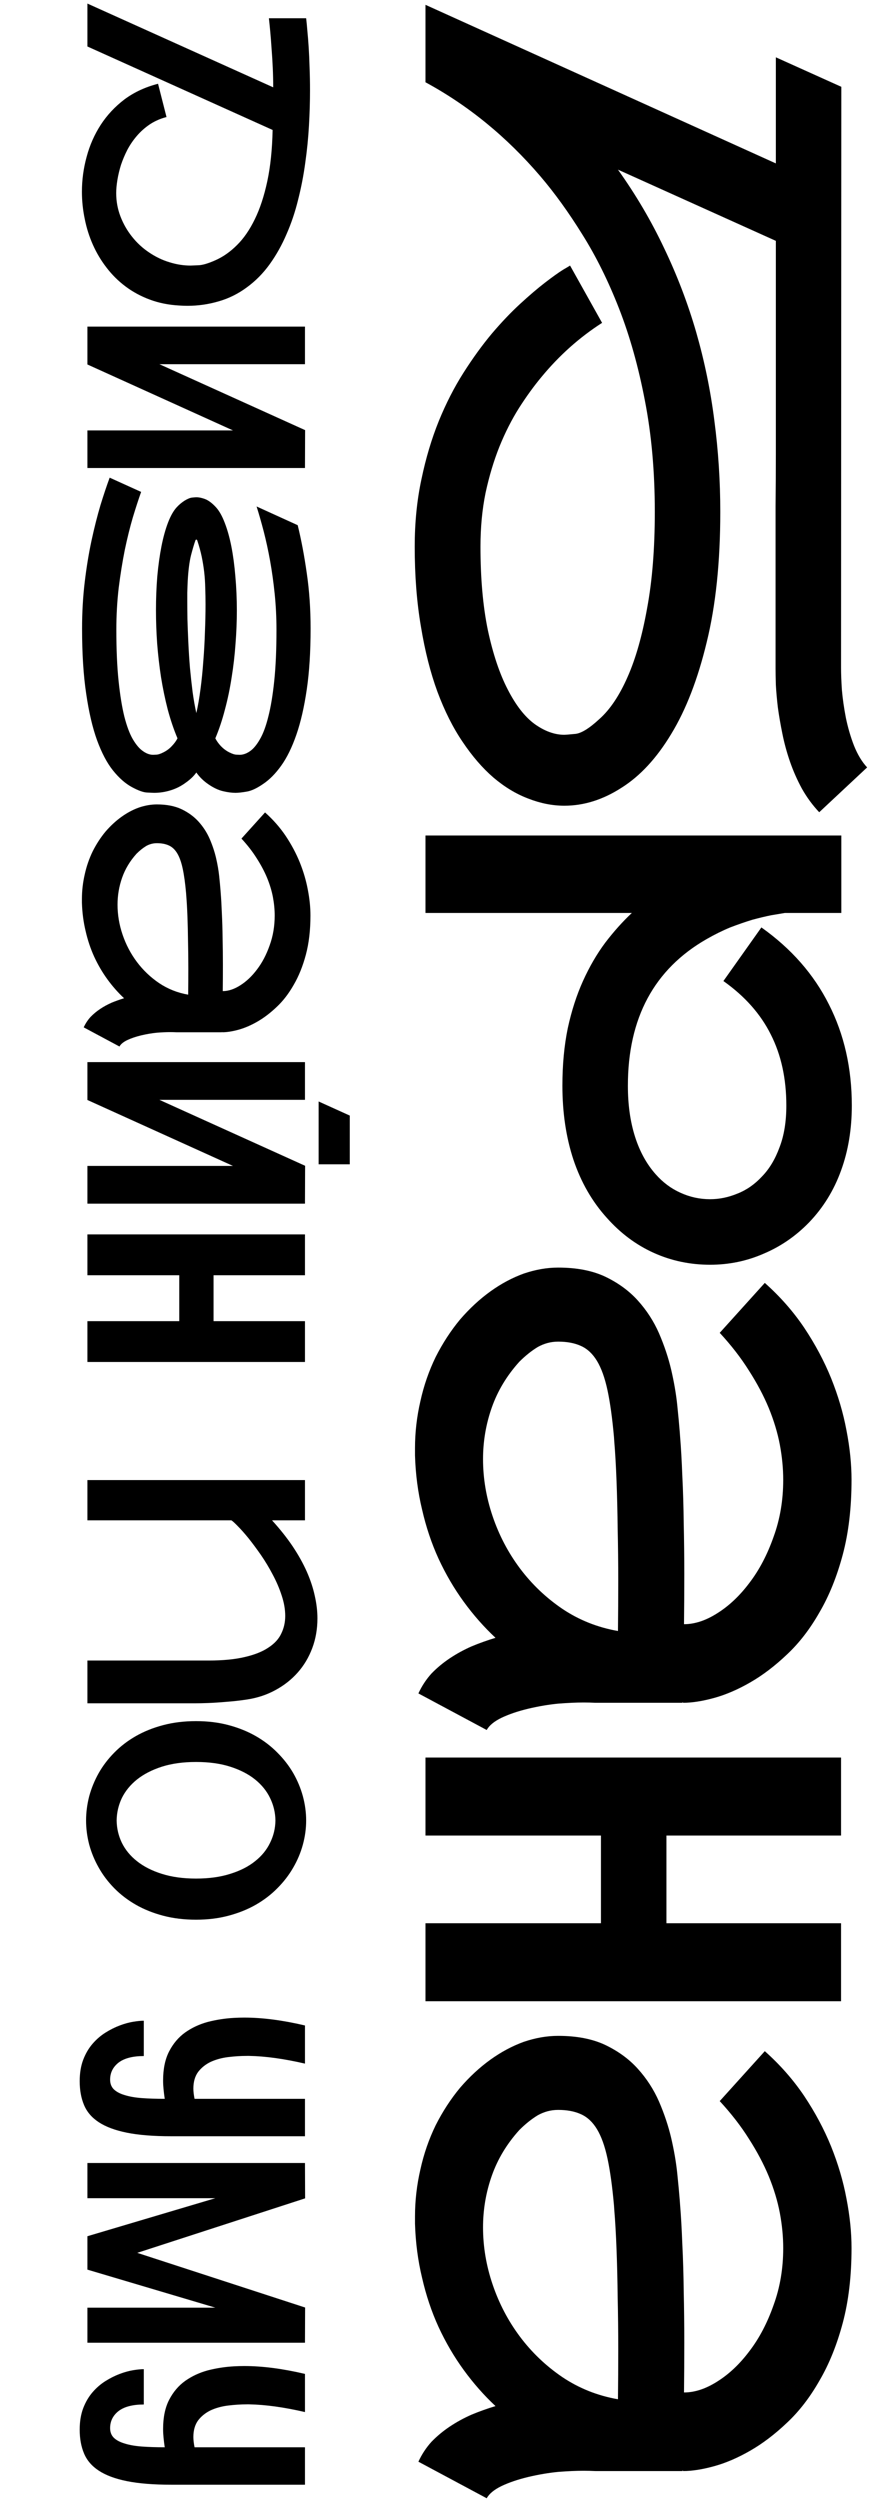
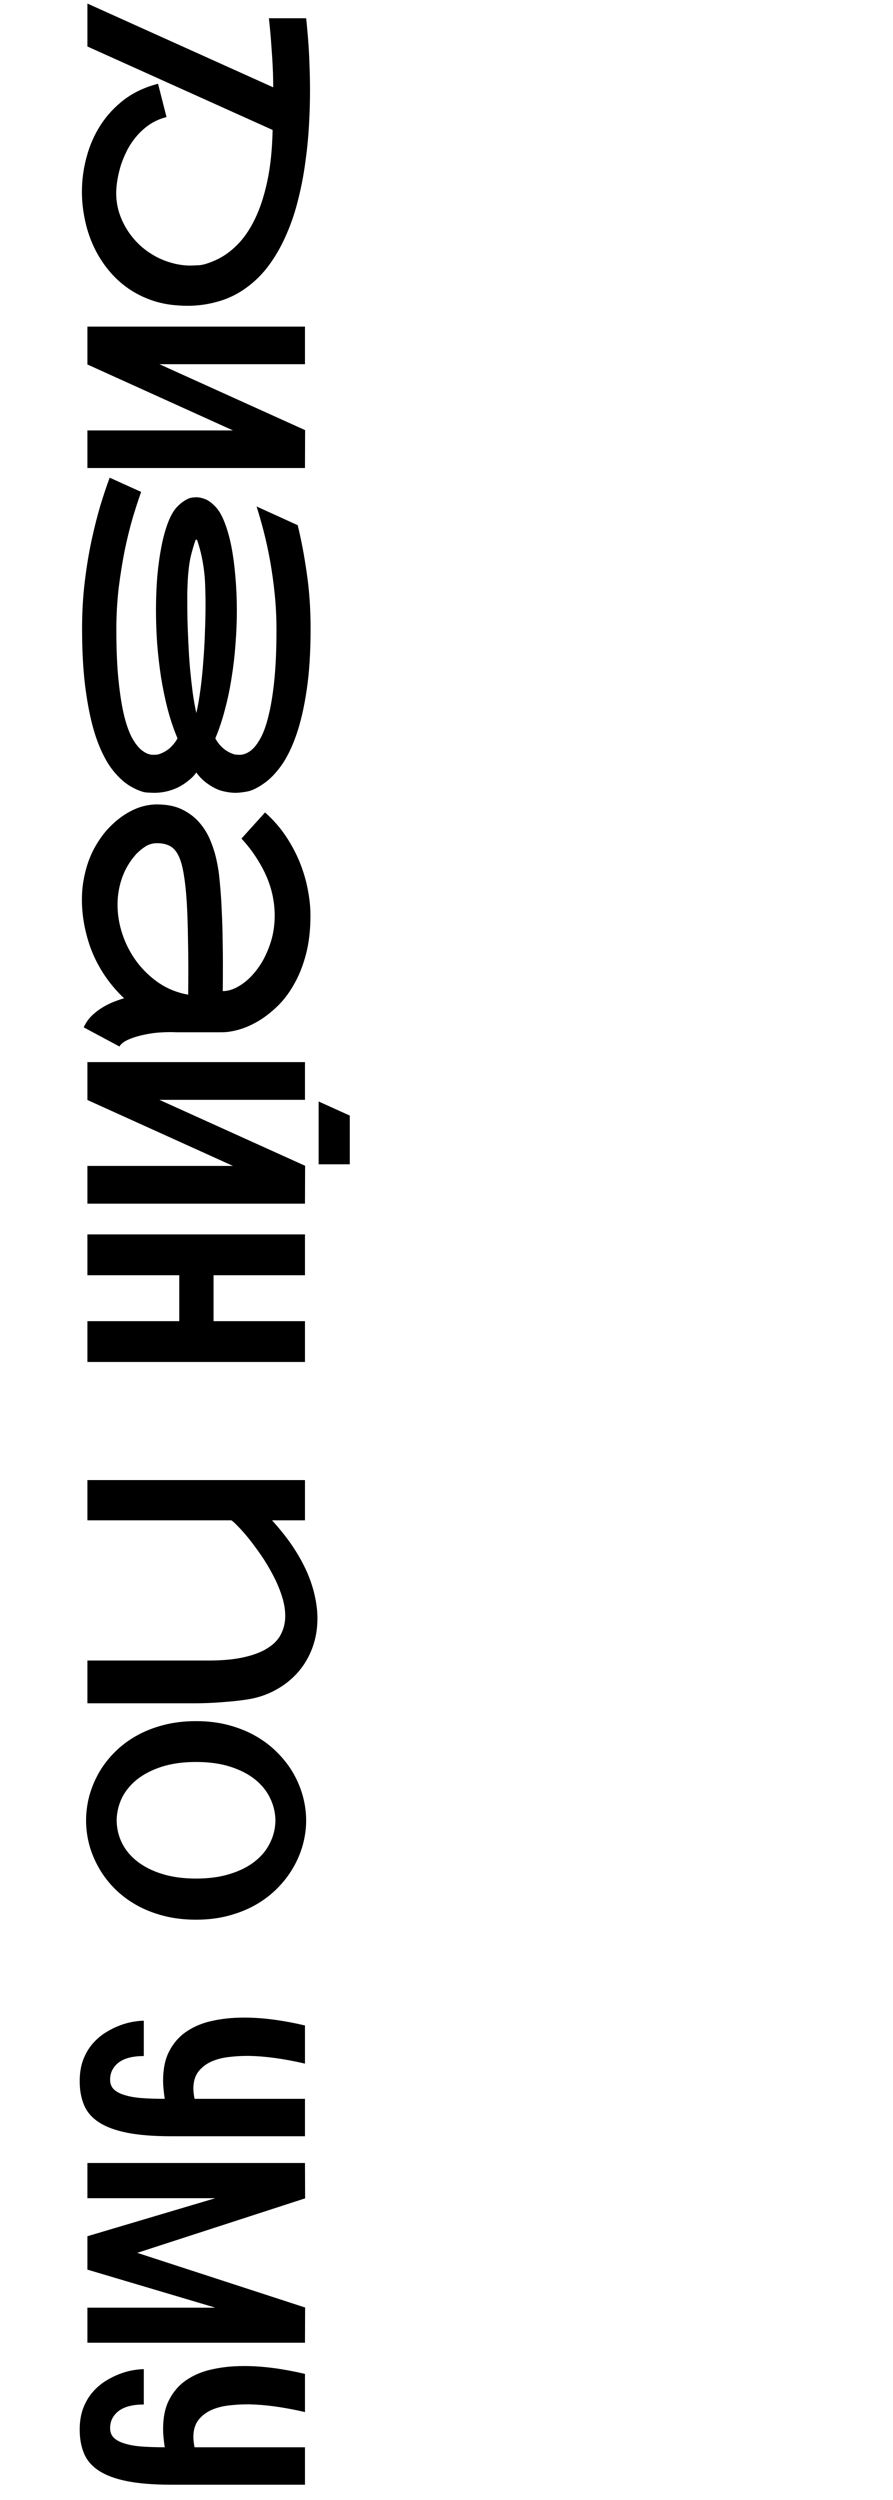
<svg xmlns="http://www.w3.org/2000/svg" width="523" height="1463" viewBox="0 0 523 1463" fill="none">
-   <path d="M421.85 299.492C421.85 328.822 419.193 354.277 413.881 375.859C408.679 397.441 401.762 415.316 393.129 429.482C384.607 443.649 374.867 454.163 363.91 461.025C353.064 467.998 341.941 471.484 330.541 471.484C323.568 471.484 316.54 470.101 309.457 467.334C302.374 464.678 295.567 460.583 289.037 455.049C282.618 449.515 276.586 442.542 270.941 434.131C265.297 425.83 260.372 416.035 256.166 404.746C252.071 393.568 248.861 380.895 246.537 366.729C244.102 352.562 242.885 336.956 242.885 319.912C242.885 305.745 244.213 292.52 246.869 280.234C249.415 268.06 252.79 256.771 256.996 246.367C261.202 236.074 266.016 226.667 271.439 218.145C276.863 209.622 282.396 201.986 288.041 195.234C293.686 188.594 299.219 182.783 304.643 177.803C310.066 172.822 314.936 168.672 319.252 165.352C323.568 162.031 327.055 159.541 329.711 157.881C332.367 156.331 333.751 155.501 333.861 155.391L352.621 188.926C339.34 197.448 327.497 208.018 317.094 220.635C312.667 225.947 308.295 231.979 303.979 238.73C299.662 245.592 295.844 253.118 292.523 261.309C289.203 269.609 286.492 278.63 284.389 288.369C282.396 298.109 281.4 308.623 281.4 319.912C281.4 338.506 282.839 354.775 285.717 368.721C288.705 382.666 292.579 394.232 297.338 403.418C302.097 412.715 307.354 419.466 313.109 423.672C318.975 427.878 324.786 429.98 330.541 429.98C331.205 429.98 333.253 429.814 336.684 429.482C340.225 429.261 345.04 426.328 351.127 420.684C357.325 415.15 362.803 406.96 367.562 396.113C372.322 385.378 376.14 371.93 379.018 355.771C382.006 339.723 383.5 320.964 383.5 299.492C383.5 275.918 381.563 254.225 377.689 234.414C373.926 214.714 368.891 196.784 362.582 180.625C356.273 164.466 349.079 149.967 341 137.129C333.031 124.29 324.841 112.946 316.43 103.096C296.729 80.075 274.317 61.758 249.193 48.145L249.193 2.822L454.389 95.625L454.389 33.535L492.738 50.801L492.572 388.145C492.572 389.03 492.572 389.915 492.572 390.801C492.572 394.342 492.738 398.659 493.07 403.75C493.513 408.841 494.288 414.264 495.395 420.02C496.612 425.885 498.217 431.364 500.209 436.455C502.312 441.657 504.857 445.863 507.846 449.072L479.789 475.303C475.915 471.208 472.54 466.615 469.662 461.523C466.895 456.432 464.571 451.175 462.689 445.752C460.808 440.329 459.314 434.85 458.207 429.316C457.1 423.893 456.215 418.747 455.551 413.877C454.997 409.118 454.61 404.746 454.389 400.762C454.278 396.777 454.223 393.568 454.223 391.133L454.223 325.557C454.223 316.26 454.223 306.465 454.223 296.172C454.333 285.99 454.389 275.697 454.389 265.293C454.389 228.77 454.389 187.321 454.389 140.947L361.918 99.277C372.432 113.997 381.452 129.326 388.979 145.264C396.615 161.201 402.868 177.581 407.738 194.404C412.608 211.338 416.15 228.548 418.363 246.035C420.687 263.633 421.85 281.452 421.85 299.492ZM355.443 712.705C346.811 703.187 340.281 691.842 335.853 678.672C331.537 665.612 329.379 651.169 329.379 635.342C329.379 623.057 330.43 611.823 332.533 601.641C334.747 591.458 337.735 582.217 341.498 573.916C345.261 565.615 349.577 558.2 354.447 551.67C359.428 545.14 364.63 539.329 370.053 534.238L249.193 534.238L249.193 488.916L492.738 488.916L492.738 534.238L459.701 534.238C457.709 534.57 455.053 535.013 451.732 535.566C448.412 536.23 444.704 537.116 440.609 538.223C436.625 539.44 432.309 540.934 427.66 542.705C423.122 544.587 418.529 546.855 413.881 549.512C383.113 567.109 367.728 595.719 367.728 635.342C367.728 646.409 369.112 656.315 371.879 665.059C374.646 673.802 378.686 681.162 383.998 687.139C388.204 691.898 393.018 695.495 398.441 697.93C403.975 700.475 409.786 701.748 415.873 701.748C421.296 701.748 426.664 700.641 431.977 698.428C437.289 696.325 442.048 693.005 446.254 688.467C450.57 684.04 454.001 678.34 456.547 671.367C459.203 664.505 460.531 656.37 460.531 646.963C460.531 631.136 457.488 617.246 451.4 605.293C445.424 593.34 436.182 582.936 423.676 574.082L445.922 542.705C463.409 555.101 476.579 570.098 485.434 587.695C494.398 605.293 498.881 625.049 498.881 646.963C498.881 660.798 496.778 673.47 492.572 684.98C488.367 696.602 482.113 706.729 473.812 715.361C466.065 723.33 457.211 729.417 447.25 733.623C437.4 737.939 426.941 740.098 415.873 740.098C404.141 740.098 393.129 737.773 382.836 733.125C372.543 728.477 363.412 721.67 355.443 712.705ZM348.637 996.426C346.423 996.315 344.154 996.26 341.83 996.26C337.514 996.26 332.533 996.481 326.889 996.924C321.244 997.477 315.378 998.473 309.291 999.912C303.314 1001.35 298.113 1003.12 293.686 1005.22C289.369 1007.33 286.491 1009.71 285.053 1012.36L245.043 990.947C247.035 986.631 249.581 982.757 252.68 979.326C255.889 976.006 259.486 973.018 263.471 970.361C267.455 967.705 271.716 965.381 276.254 963.389C280.792 961.507 285.44 959.847 290.199 958.408C283.448 952.1 277.25 945.072 271.605 937.324C265.961 929.577 261.036 921.165 256.83 912.09C252.735 903.125 249.525 893.551 247.201 883.369C244.766 873.298 243.383 862.728 243.051 851.66C243.051 850.221 243.051 848.838 243.051 847.51C243.051 838.213 244.102 829.027 246.205 819.951C248.197 810.876 251.186 802.243 255.17 794.053C259.265 785.973 264.024 778.669 269.447 772.139C274.981 765.719 280.902 760.241 287.211 755.703C293.519 751.165 300.049 747.679 306.801 745.244C313.663 742.92 320.359 741.758 326.889 741.758C337.735 741.758 346.921 743.529 354.447 747.07C362.084 750.723 368.448 755.371 373.539 761.016C378.741 766.771 382.891 773.19 385.99 780.273C389.089 787.467 391.469 794.606 393.129 801.689C394.789 808.883 395.951 815.635 396.615 821.943C397.279 828.363 397.777 833.675 398.109 837.881L398.275 840.205C398.829 846.956 399.271 854.704 399.603 863.447C400.046 872.301 400.323 881.598 400.434 891.338C400.655 901.077 400.766 910.983 400.766 921.055C400.766 931.237 400.71 941.032 400.6 950.439C406.908 950.439 413.438 948.281 420.189 943.965C427.051 939.648 433.305 933.727 438.949 926.201C444.704 918.675 449.408 909.71 453.061 899.307C456.824 889.014 458.705 877.891 458.705 865.937C458.705 859.297 458.041 852.435 456.713 845.352C455.385 838.379 453.227 831.24 450.238 823.936C447.25 816.742 443.376 809.437 438.617 802.021C433.969 794.606 428.269 787.246 421.518 779.941L447.914 750.723C456.879 758.691 464.571 767.435 470.99 776.953C477.409 786.582 482.667 796.432 486.762 806.504C490.857 816.686 493.845 826.813 495.727 836.885C497.719 847.067 498.715 856.751 498.715 865.937C498.715 882.318 496.999 896.927 493.568 909.766C490.137 922.604 485.6 933.838 479.955 943.467C474.421 953.206 468.113 961.396 461.029 968.037C453.946 974.788 446.752 980.267 439.447 984.473C432.143 988.678 425.059 991.722 418.197 993.604C411.335 995.485 405.303 996.426 400.102 996.426C399.991 996.426 399.936 996.315 399.936 996.094C399.936 995.983 399.88 995.928 399.769 995.928L399.769 996.426L348.637 996.426ZM304.144 796.875C296.84 804.954 291.472 813.864 288.041 823.604C284.61 833.343 282.894 843.415 282.894 853.818C282.894 865.107 284.776 876.286 288.539 887.354C292.302 898.421 297.615 908.548 304.477 917.734C311.449 927.031 319.75 934.945 329.379 941.475C339.118 948.005 349.965 952.321 361.918 954.424C362.029 945.016 362.084 935.166 362.084 924.873C362.084 914.691 361.973 904.674 361.752 894.824C361.641 884.974 361.42 875.622 361.088 866.768C360.756 857.913 360.313 850.166 359.76 843.525L359.594 841.035C358.598 829.857 357.325 820.671 355.775 813.477C354.226 806.283 352.178 800.583 349.633 796.377C347.087 792.171 343.933 789.238 340.17 787.578C336.518 785.918 332.09 785.088 326.889 785.088C322.683 785.088 318.699 786.139 314.936 788.242C311.283 790.456 307.686 793.333 304.144 796.875ZM492.572 1171.07L249.193 1171.07L249.193 1125.42L351.957 1125.42L351.957 1074.12L249.193 1074.12L249.193 1028.47L492.572 1028.47L492.572 1074.12L390.307 1074.12L390.307 1125.42L492.572 1125.42L492.572 1171.07ZM348.637 1446C346.423 1445.89 344.154 1445.83 341.83 1445.83C337.514 1445.83 332.533 1446.05 326.889 1446.49C321.244 1447.05 315.378 1448.04 309.291 1449.48C303.314 1450.92 298.113 1452.69 293.685 1454.79C289.369 1456.9 286.491 1459.28 285.053 1461.93L245.043 1440.52C247.035 1436.2 249.581 1432.33 252.68 1428.9C255.889 1425.58 259.486 1422.59 263.471 1419.93C267.455 1417.28 271.716 1414.95 276.254 1412.96C280.792 1411.08 285.44 1409.42 290.199 1407.98C283.448 1401.67 277.25 1394.64 271.605 1386.89C265.961 1379.15 261.036 1370.74 256.83 1361.66C252.735 1352.7 249.525 1343.12 247.201 1332.94C244.766 1322.87 243.383 1312.3 243.051 1301.23C243.051 1299.79 243.051 1298.41 243.051 1297.08C243.051 1287.78 244.102 1278.6 246.205 1269.52C248.197 1260.45 251.185 1251.81 255.17 1243.62C259.265 1235.54 264.024 1228.24 269.447 1221.71C274.981 1215.29 280.902 1209.81 287.211 1205.27C293.519 1200.74 300.049 1197.25 306.801 1194.81C313.663 1192.49 320.359 1191.33 326.889 1191.33C337.735 1191.33 346.921 1193.1 354.447 1196.64C362.084 1200.29 368.448 1204.94 373.539 1210.59C378.741 1216.34 382.891 1222.76 385.99 1229.84C389.089 1237.04 391.469 1244.18 393.129 1251.26C394.789 1258.45 395.951 1265.21 396.615 1271.51C397.279 1277.93 397.777 1283.25 398.109 1287.45L398.275 1289.78C398.829 1296.53 399.271 1304.27 399.603 1313.02C400.046 1321.87 400.323 1331.17 400.434 1340.91C400.655 1350.65 400.766 1360.55 400.766 1370.62C400.766 1380.81 400.71 1390.6 400.6 1400.01C406.908 1400.01 413.438 1397.85 420.189 1393.54C427.051 1389.22 433.305 1383.3 438.949 1375.77C444.704 1368.25 449.408 1359.28 453.06 1348.88C456.824 1338.58 458.705 1327.46 458.705 1315.51C458.705 1308.87 458.041 1302.01 456.713 1294.92C455.385 1287.95 453.227 1280.81 450.238 1273.51C447.25 1266.31 443.376 1259.01 438.617 1251.59C433.969 1244.18 428.269 1236.82 421.518 1229.51L447.914 1200.29C456.879 1208.26 464.571 1217.01 470.99 1226.52C477.409 1236.15 482.667 1246 486.762 1256.07C490.857 1266.26 493.845 1276.38 495.727 1286.46C497.719 1296.64 498.715 1306.32 498.715 1315.51C498.715 1331.89 496.999 1346.5 493.568 1359.34C490.137 1372.17 485.6 1383.41 479.955 1393.04C474.421 1402.78 468.113 1410.97 461.029 1417.61C453.946 1424.36 446.752 1429.84 439.447 1434.04C432.143 1438.25 425.059 1441.29 418.197 1443.17C411.335 1445.06 405.303 1446 400.101 1446C399.991 1446 399.935 1445.89 399.935 1445.66C399.935 1445.55 399.88 1445.5 399.769 1445.5L399.769 1446L348.637 1446ZM304.144 1246.45C296.84 1254.52 291.472 1263.43 288.041 1273.17C284.61 1282.91 282.894 1292.99 282.894 1303.39C282.894 1314.68 284.776 1325.86 288.539 1336.92C292.302 1347.99 297.615 1358.12 304.477 1367.3C311.449 1376.6 319.75 1384.51 329.379 1391.04C339.118 1397.57 349.965 1401.89 361.918 1403.99C362.029 1394.59 362.084 1384.74 362.084 1374.44C362.084 1364.26 361.973 1354.24 361.752 1344.39C361.641 1334.54 361.42 1325.19 361.088 1316.34C360.756 1307.48 360.313 1299.74 359.76 1293.1L359.594 1290.61C358.598 1279.43 357.325 1270.24 355.775 1263.05C354.226 1255.85 352.178 1250.15 349.633 1245.95C347.087 1241.74 343.933 1238.81 340.17 1237.15C336.518 1235.49 332.09 1234.66 326.889 1234.66C322.683 1234.66 318.699 1235.71 314.935 1237.81C311.283 1240.03 307.686 1242.9 304.144 1246.45Z" fill="#1B2231" style="fill:#1B2231;fill:color(display-p3 0.106 0.133 0.192);fill-opacity:1;" />
  <path d="M179.305 10.69C179.536 12.602 179.768 15.007 180 17.904C180.29 20.801 180.55 24.046 180.782 27.639C181.014 31.231 181.188 35.142 181.304 39.372C181.478 43.66 181.564 48.15 181.564 52.844C181.564 59.391 181.362 66.257 180.956 73.442C180.55 80.685 179.826 87.957 178.783 95.258C177.798 102.559 176.408 109.743 174.611 116.812C172.873 123.939 170.613 130.661 167.832 136.977C165.109 143.35 161.835 149.202 158.011 154.533C154.187 159.864 149.696 164.412 144.539 168.179C139.44 171.945 133.936 174.668 128.025 176.349C122.115 178.087 116.031 178.956 109.773 178.956C108.209 178.956 106.616 178.898 104.993 178.782C98.735 178.435 92.97 177.276 87.697 175.306C82.424 173.336 77.673 170.757 73.443 167.57C69.272 164.441 65.592 160.791 62.405 156.619C59.218 152.505 56.553 148.044 54.409 143.234C52.265 138.425 50.672 133.384 49.629 128.111C48.528 122.839 47.977 117.537 47.977 112.206C47.977 105.253 48.905 98.416 50.759 91.694C52.555 84.973 55.307 78.744 59.016 73.008C62.724 67.329 67.359 62.375 72.922 58.145C78.542 53.974 85.09 50.932 92.564 49.02L97.519 68.488C93.926 69.415 90.681 70.835 87.784 72.747C84.945 74.659 82.424 76.89 80.223 79.439C78.021 81.989 76.138 84.741 74.573 87.696C73.067 90.651 71.821 93.606 70.836 96.561C69.909 99.575 69.213 102.501 68.75 105.34C68.287 108.179 68.055 110.729 68.055 112.988C68.055 117.798 68.895 122.375 70.575 126.721C72.255 131.066 74.515 135.007 77.355 138.541C80.194 142.133 83.525 145.204 87.35 147.754C91.232 150.361 95.23 152.273 99.344 153.49C103.458 154.765 107.543 155.402 111.599 155.402C112.062 155.402 113.54 155.344 116.031 155.229C118.581 155.171 122.028 154.157 126.374 152.187C130.778 150.216 134.921 147.29 138.803 143.408C142.743 139.526 146.219 134.485 149.232 128.285C152.245 122.143 154.679 114.756 156.533 106.122C158.387 97.489 159.43 87.465 159.662 76.05L51.193 27.204L51.193 2.086L160.01 51.105C160.01 47.397 159.923 43.602 159.749 39.72C159.575 35.838 159.343 32.1 159.054 28.508C158.822 24.915 158.561 21.555 158.271 18.426C157.982 15.355 157.721 12.776 157.489 10.69L179.305 10.69ZM178.609 273.866L51.193 273.866L51.193 251.877L136.456 251.877L51.193 213.287L51.193 191.124L178.609 191.124L178.609 213.113L93.347 213.113L178.696 251.703L178.609 273.866ZM114.988 452.04C113.54 454.126 111.454 456.125 108.73 458.037C106.065 460.007 103.139 461.485 99.952 462.47C96.765 463.455 93.549 463.947 90.305 463.947C89.783 463.947 88.421 463.889 86.22 463.773C84.018 463.715 81.005 462.644 77.181 460.558C73.356 458.472 69.677 455.227 66.143 450.823C62.666 446.478 59.566 440.596 56.843 433.18C54.177 425.821 52.062 416.782 50.498 406.062C48.876 395.343 48.064 382.596 48.064 367.82C48.064 358.318 48.586 349.221 49.629 340.529C50.672 331.838 52.005 323.726 53.627 316.193C55.249 308.719 56.988 301.853 58.842 295.595C60.754 289.395 62.55 284.035 64.231 279.516L82.656 287.859C81.15 292.089 79.527 297.072 77.789 302.809C76.109 308.545 74.544 314.861 73.096 321.756C71.705 328.709 70.517 336.097 69.532 343.919C68.605 351.799 68.142 359.998 68.142 368.516C68.142 380.162 68.576 390.128 69.445 398.414C70.314 406.758 71.444 413.74 72.835 419.36C74.284 424.981 75.935 429.384 77.789 432.571C79.701 435.816 81.671 438.134 83.699 439.524C85.727 440.973 87.726 441.697 89.696 441.697C89.812 441.697 90.392 441.668 91.435 441.61C92.535 441.61 93.984 441.147 95.78 440.22C97.634 439.293 99.257 438.076 100.647 436.569C102.096 435.063 103.197 433.556 103.95 432.05C101.748 426.835 99.836 421.186 98.214 415.102C96.649 409.018 95.346 402.731 94.303 396.241C93.318 389.81 92.564 383.262 92.043 376.599C91.579 369.993 91.348 363.475 91.348 357.043C91.348 350.148 91.608 343.513 92.13 337.14C92.709 330.824 93.52 325.001 94.564 319.67C95.606 314.397 96.881 309.791 98.388 305.851C99.894 301.91 101.604 298.897 103.516 296.812C104.906 295.305 106.471 294.001 108.209 292.9C109.947 291.857 111.396 291.278 112.555 291.162C113.771 291.046 114.583 290.988 114.988 290.988C116.611 290.988 118.378 291.365 120.29 292.118C122.26 292.929 124.317 294.494 126.461 296.812C128.373 298.897 130.082 301.91 131.589 305.851C133.153 309.849 134.457 314.484 135.5 319.757C136.543 325.088 137.325 330.94 137.847 337.313C138.426 343.687 138.716 350.351 138.716 357.304C138.716 363.677 138.455 370.167 137.934 376.772C137.47 383.378 136.717 389.896 135.674 396.328C134.689 402.818 133.385 409.076 131.763 415.102C130.198 421.186 128.315 426.835 126.113 432.05C126.867 433.556 127.938 435.063 129.329 436.569C130.778 438.076 132.4 439.293 134.196 440.22C136.05 441.147 137.499 441.61 138.542 441.61C139.643 441.668 140.251 441.697 140.367 441.697C142.337 441.697 144.336 441.002 146.364 439.611C148.392 438.221 150.333 435.903 152.187 432.658C154.1 429.413 155.751 424.981 157.142 419.36C158.59 413.74 159.749 406.758 160.618 398.414C161.487 390.128 161.922 380.162 161.922 368.516C161.922 361.331 161.574 354.349 160.879 347.569C160.184 340.79 159.285 334.329 158.185 328.187C157.084 322.104 155.838 316.367 154.447 310.979C153.057 305.648 151.666 300.781 150.275 296.377L174.351 307.328C176.437 315.788 178.204 325.117 179.652 335.314C181.159 345.512 181.912 356.348 181.912 367.82C181.912 381.437 181.159 393.344 179.652 403.542C178.146 413.798 176.118 422.605 173.568 429.964C171.019 437.323 168.064 443.349 164.703 448.042C161.342 452.735 157.779 456.328 154.013 458.819C150.304 461.369 147.089 462.846 144.365 463.252C141.642 463.715 139.498 463.947 137.934 463.947C135.79 463.947 133.356 463.629 130.633 462.991C127.909 462.354 125.07 461.021 122.115 458.993C119.218 457.023 116.842 454.705 114.988 452.04ZM109.947 339.834C109.831 342.21 109.744 344.556 109.687 346.874C109.687 349.25 109.687 350.93 109.687 351.915C109.687 354.87 109.715 358.318 109.773 362.258C109.889 366.256 110.063 370.775 110.295 375.816C110.527 380.857 110.845 385.84 111.251 390.766C111.715 395.691 112.236 400.442 112.815 405.02C113.453 409.597 114.177 413.682 114.988 417.274C115.915 413.218 116.727 408.554 117.422 403.281C118.117 398.066 118.668 392.591 119.073 386.854C119.537 381.176 119.855 375.469 120.029 369.732C120.261 364.054 120.377 358.723 120.377 353.74C120.377 350.38 120.319 347.135 120.203 344.006C120.145 340.935 119.942 337.864 119.595 334.793C119.247 331.78 118.755 328.738 118.117 325.667C117.48 322.654 116.611 319.496 115.51 316.193C115.394 315.904 115.22 315.759 114.988 315.759C114.756 315.759 114.583 315.904 114.467 316.193C113.714 318.279 112.844 321.205 111.859 324.972C110.932 328.738 110.295 333.692 109.947 339.834ZM103.255 604.053C102.096 603.995 100.908 603.966 99.691 603.966C97.432 603.966 94.824 604.082 91.869 604.313C88.914 604.603 85.843 605.125 82.656 605.878C79.527 606.631 76.804 607.558 74.486 608.659C72.227 609.76 70.72 611.006 69.967 612.396L49.02 601.185C50.063 598.925 51.396 596.897 53.019 595.101C54.699 593.362 56.582 591.798 58.668 590.407C60.754 589.017 62.985 587.8 65.36 586.757C67.736 585.772 70.17 584.903 72.661 584.149C69.127 580.847 65.882 577.167 62.927 573.111C59.972 569.055 57.393 564.652 55.191 559.9C53.047 555.207 51.367 550.195 50.15 544.864C48.876 539.591 48.151 534.058 47.977 528.264C47.977 527.51 47.977 526.786 47.977 526.091C47.977 521.224 48.528 516.414 49.629 511.663C50.672 506.912 52.236 502.392 54.322 498.104C56.466 493.875 58.958 490.05 61.797 486.632C64.694 483.271 67.794 480.403 71.097 478.027C74.399 475.652 77.818 473.826 81.353 472.552C84.945 471.335 88.451 470.727 91.869 470.727C97.547 470.727 102.357 471.654 106.297 473.508C110.295 475.42 113.627 477.854 116.292 480.809C119.015 483.822 121.188 487.182 122.811 490.891C124.433 494.657 125.679 498.394 126.548 502.103C127.417 505.869 128.025 509.403 128.373 512.706C128.721 516.067 128.981 518.848 129.155 521.05L129.242 522.267C129.532 525.801 129.764 529.857 129.937 534.435C130.169 539.07 130.314 543.937 130.372 549.036C130.488 554.135 130.546 559.321 130.546 564.594C130.546 569.924 130.517 575.052 130.459 579.978C133.762 579.978 137.18 578.848 140.715 576.588C144.307 574.328 147.581 571.228 150.536 567.288C153.549 563.348 156.012 558.655 157.924 553.208C159.894 547.819 160.879 541.996 160.879 535.738C160.879 532.262 160.531 528.669 159.836 524.961C159.141 521.311 158.011 517.573 156.446 513.749C154.882 509.983 152.854 506.159 150.362 502.276C147.929 498.394 144.945 494.541 141.41 490.717L155.229 475.42C159.923 479.592 163.95 484.169 167.311 489.152C170.671 494.193 173.423 499.35 175.567 504.623C177.711 509.954 179.276 515.256 180.261 520.528C181.304 525.859 181.825 530.929 181.825 535.738C181.825 544.314 180.927 551.962 179.131 558.684C177.335 565.405 174.959 571.286 172.004 576.327C169.107 581.426 165.804 585.714 162.096 589.19C158.387 592.725 154.621 595.593 150.797 597.795C146.973 599.997 143.264 601.59 139.672 602.575C136.079 603.56 132.922 604.053 130.198 604.053C130.14 604.053 130.111 603.995 130.111 603.879C130.111 603.821 130.082 603.792 130.024 603.792L130.024 604.053L103.255 604.053ZM79.962 499.582C76.138 503.812 73.328 508.476 71.531 513.575C69.735 518.674 68.837 523.947 68.837 529.394C68.837 535.304 69.822 541.156 71.792 546.95C73.762 552.744 76.543 558.046 80.136 562.855C83.786 567.723 88.132 571.866 93.173 575.284C98.272 578.703 103.95 580.963 110.208 582.063C110.266 577.138 110.295 571.981 110.295 566.593C110.295 561.262 110.237 556.018 110.121 550.861C110.063 545.704 109.947 540.808 109.773 536.173C109.6 531.537 109.368 527.481 109.078 524.005L108.991 522.701C108.47 516.849 107.803 512.04 106.992 508.273C106.181 504.507 105.109 501.523 103.776 499.321C102.444 497.119 100.792 495.584 98.822 494.715C96.91 493.846 94.592 493.411 91.869 493.411C89.667 493.411 87.581 493.962 85.611 495.062C83.699 496.221 81.816 497.728 79.962 499.582ZM186.605 681.319L186.605 644.555L204.857 652.812L204.857 681.319L186.605 681.319ZM178.609 704.352L51.193 704.352L51.193 682.275L136.456 682.275L51.193 643.686L51.193 621.522L178.609 621.522L178.609 643.599L93.347 643.599L178.696 682.188L178.609 704.352ZM178.609 797.002L51.193 797.002L51.193 773.101L104.993 773.101L104.993 746.244L51.193 746.244L51.193 722.343L178.609 722.343L178.609 746.244L125.07 746.244L125.07 773.101L178.609 773.101L178.609 797.002ZM178.609 889.652L159.314 889.652C164.008 894.809 168.035 899.879 171.395 904.862C174.756 909.903 177.508 914.828 179.652 919.638C181.796 924.505 183.361 929.227 184.346 933.805C185.389 938.382 185.91 942.786 185.91 947.016C185.91 953.273 184.896 959.097 182.868 964.485C180.84 969.874 178.001 974.625 174.351 978.739C170.7 982.853 166.354 986.272 161.313 988.995C156.33 991.718 150.855 993.544 144.887 994.471C140.715 995.108 136.63 995.572 132.632 995.861C128.692 996.209 125.157 996.441 122.028 996.557C119.247 996.673 116.582 996.73 114.032 996.73L51.193 996.73L51.193 971.699L122.115 971.699C130.633 971.699 137.76 971.004 143.496 969.613C149.232 968.281 153.839 966.426 157.315 964.051C160.85 961.733 163.341 958.981 164.79 955.794C166.297 952.665 167.05 949.275 167.05 945.625C167.05 941.801 166.354 937.803 164.964 933.631C163.631 929.517 161.893 925.461 159.749 921.463C157.663 917.465 155.345 913.612 152.796 909.903C150.246 906.253 147.813 902.979 145.495 900.082C143.177 897.243 141.091 894.896 139.237 893.042C137.441 891.188 136.195 890.058 135.5 889.652L51.193 889.652L51.193 866.099L178.609 866.099L178.609 889.652ZM179.305 1065.31C179.305 1070 178.667 1074.69 177.393 1079.39C176.118 1084.08 174.235 1088.57 171.743 1092.86C169.252 1097.2 166.152 1101.23 162.443 1104.94C158.793 1108.65 154.592 1111.86 149.841 1114.59C145.089 1117.31 139.759 1119.45 133.849 1121.02C127.996 1122.58 121.652 1123.36 114.814 1123.36C107.861 1123.36 101.43 1122.58 95.519 1121.02C89.609 1119.45 84.279 1117.31 79.527 1114.59C74.776 1111.86 70.575 1108.65 66.925 1104.94C63.274 1101.23 60.232 1097.2 57.799 1092.86C55.365 1088.57 53.511 1084.08 52.236 1079.39C51.02 1074.69 50.411 1070 50.411 1065.31C50.411 1060.61 51.02 1055.89 52.236 1051.14C53.511 1046.45 55.365 1041.93 57.799 1037.58C60.232 1033.29 63.274 1029.29 66.925 1025.59C70.575 1021.88 74.776 1018.66 79.527 1015.94C84.279 1013.22 89.609 1011.07 95.519 1009.51C101.43 1007.94 107.861 1007.16 114.814 1007.16C121.71 1007.16 128.083 1007.94 133.936 1009.51C139.788 1011.07 145.089 1013.22 149.841 1015.94C154.592 1018.66 158.793 1021.88 162.443 1025.59C166.152 1029.29 169.252 1033.29 171.743 1037.58C174.235 1041.93 176.118 1046.45 177.393 1051.14C178.667 1055.89 179.305 1060.61 179.305 1065.31ZM68.315 1065.31C68.373 1069.88 69.387 1074.23 71.357 1078.34C73.385 1082.46 76.34 1086.05 80.223 1089.12C84.163 1092.25 89.001 1094.71 94.737 1096.51C100.532 1098.36 107.224 1099.29 114.814 1099.29C122.463 1099.29 129.155 1098.36 134.892 1096.51C140.686 1094.71 145.524 1092.25 149.406 1089.12C153.288 1086.05 156.214 1082.46 158.185 1078.34C160.213 1074.23 161.255 1069.88 161.313 1065.31C161.255 1060.73 160.213 1056.35 158.185 1052.18C156.214 1048.07 153.288 1044.45 149.406 1041.32C145.524 1038.19 140.686 1035.7 134.892 1033.84C129.155 1031.99 122.463 1031.06 114.814 1031.06C107.224 1031.06 100.532 1031.99 94.737 1033.84C89.001 1035.7 84.163 1038.19 80.223 1041.32C76.34 1044.45 73.385 1048.07 71.357 1052.18C69.387 1056.35 68.373 1060.73 68.315 1065.31ZM100.387 1250.08C89.899 1250.08 81.208 1249.39 74.312 1248C67.417 1246.61 61.913 1244.55 57.799 1241.83C53.743 1239.16 50.875 1235.8 49.194 1231.75C47.514 1227.75 46.674 1223.11 46.674 1217.84C46.674 1213.09 47.369 1208.89 48.76 1205.24C50.15 1201.64 51.975 1198.54 54.235 1195.94C56.495 1193.33 59.016 1191.16 61.797 1189.42C64.578 1187.68 67.359 1186.29 70.141 1185.25C72.922 1184.2 75.558 1183.48 78.05 1183.07C80.541 1182.67 82.598 1182.47 84.221 1182.47L84.221 1203.15C77.731 1203.15 72.806 1204.43 69.445 1206.98C66.142 1209.58 64.491 1212.91 64.491 1216.97C64.491 1219.29 65.215 1221.17 66.664 1222.62C68.171 1224.07 70.314 1225.2 73.096 1226.01C75.877 1226.88 79.209 1227.46 83.091 1227.75C87.031 1228.04 91.434 1228.18 96.302 1228.18L96.475 1228.18C96.186 1226.21 95.954 1224.33 95.78 1222.53C95.606 1220.79 95.519 1219.11 95.519 1217.49C95.519 1210.65 96.707 1204.95 99.083 1200.37C101.459 1195.79 104.588 1192.11 108.47 1189.33C112.41 1186.55 116.842 1184.49 121.768 1183.16C126.751 1181.89 131.85 1181.1 137.064 1180.81C139.034 1180.7 141.033 1180.64 143.061 1180.64C153.723 1180.64 165.572 1182.18 178.609 1185.25L178.609 1207.58C166.383 1204.74 155.49 1203.24 145.93 1203.06C145.524 1203.06 145.089 1203.06 144.626 1203.06C141.033 1203.06 137.354 1203.3 133.588 1203.76C129.88 1204.22 126.49 1205.15 123.419 1206.54C120.406 1207.99 117.943 1209.96 116.031 1212.45C114.177 1215 113.25 1218.25 113.25 1222.19C113.25 1223.87 113.482 1225.86 113.945 1228.18L178.609 1228.18L178.609 1250.08L100.387 1250.08ZM178.609 1370.9L51.193 1370.9L51.193 1350.38L126.113 1350.38L51.193 1328.13L51.193 1308.58L126.113 1286.33L51.193 1286.33L51.193 1265.73L178.609 1265.73L178.696 1286.42L80.396 1318.31L178.696 1350.3L178.609 1370.9ZM100.387 1453.99C89.899 1453.99 81.208 1453.29 74.312 1451.9C67.417 1450.51 61.913 1448.45 57.799 1445.73C53.743 1443.06 50.875 1439.7 49.194 1435.65C47.514 1431.65 46.674 1427.01 46.674 1421.74C46.674 1416.99 47.369 1412.79 48.76 1409.14C50.15 1405.55 51.975 1402.45 54.235 1399.84C56.495 1397.23 59.016 1395.06 61.797 1393.32C64.578 1391.58 67.359 1390.19 70.141 1389.15C72.922 1388.1 75.558 1387.38 78.05 1386.97C80.541 1386.57 82.598 1386.37 84.221 1386.37L84.221 1407.05C77.731 1407.05 72.806 1408.33 69.445 1410.88C66.142 1413.48 64.491 1416.82 64.491 1420.87C64.491 1423.19 65.215 1425.07 66.664 1426.52C68.171 1427.97 70.314 1429.1 73.096 1429.91C75.877 1430.78 79.209 1431.36 83.091 1431.65C87.031 1431.94 91.434 1432.08 96.302 1432.08L96.475 1432.08C96.186 1430.11 95.954 1428.23 95.78 1426.43C95.606 1424.7 95.519 1423.01 95.519 1421.39C95.519 1414.56 96.707 1408.85 99.083 1404.27C101.459 1399.69 104.588 1396.01 108.47 1393.23C112.41 1390.45 116.842 1388.39 121.768 1387.06C126.751 1385.79 131.85 1385 137.064 1384.71C139.034 1384.6 141.033 1384.54 143.061 1384.54C153.723 1384.54 165.572 1386.08 178.609 1389.15L178.609 1411.48C166.383 1408.65 155.49 1407.14 145.93 1406.96C145.524 1406.96 145.089 1406.96 144.626 1406.96C141.033 1406.96 137.354 1407.2 133.588 1407.66C129.879 1408.12 126.49 1409.05 123.419 1410.44C120.406 1411.89 117.943 1413.86 116.031 1416.35C114.177 1418.9 113.25 1422.15 113.25 1426.09C113.25 1427.77 113.482 1429.77 113.945 1432.08L178.609 1432.08L178.609 1453.99L100.387 1453.99Z" fill="#1B2231" style="fill:#1B2231;fill:color(display-p3 0.106 0.133 0.192);fill-opacity:1;" />
</svg>